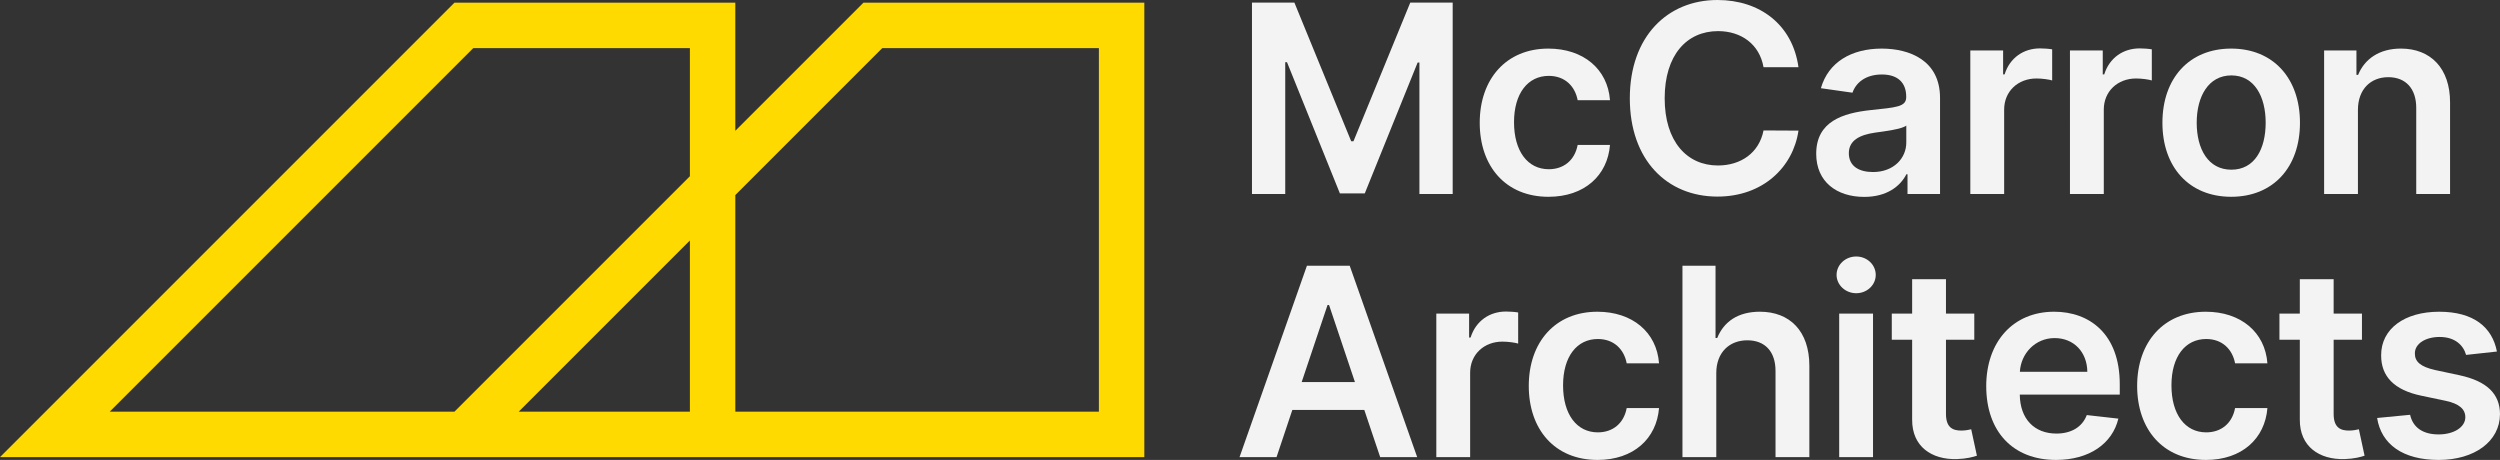
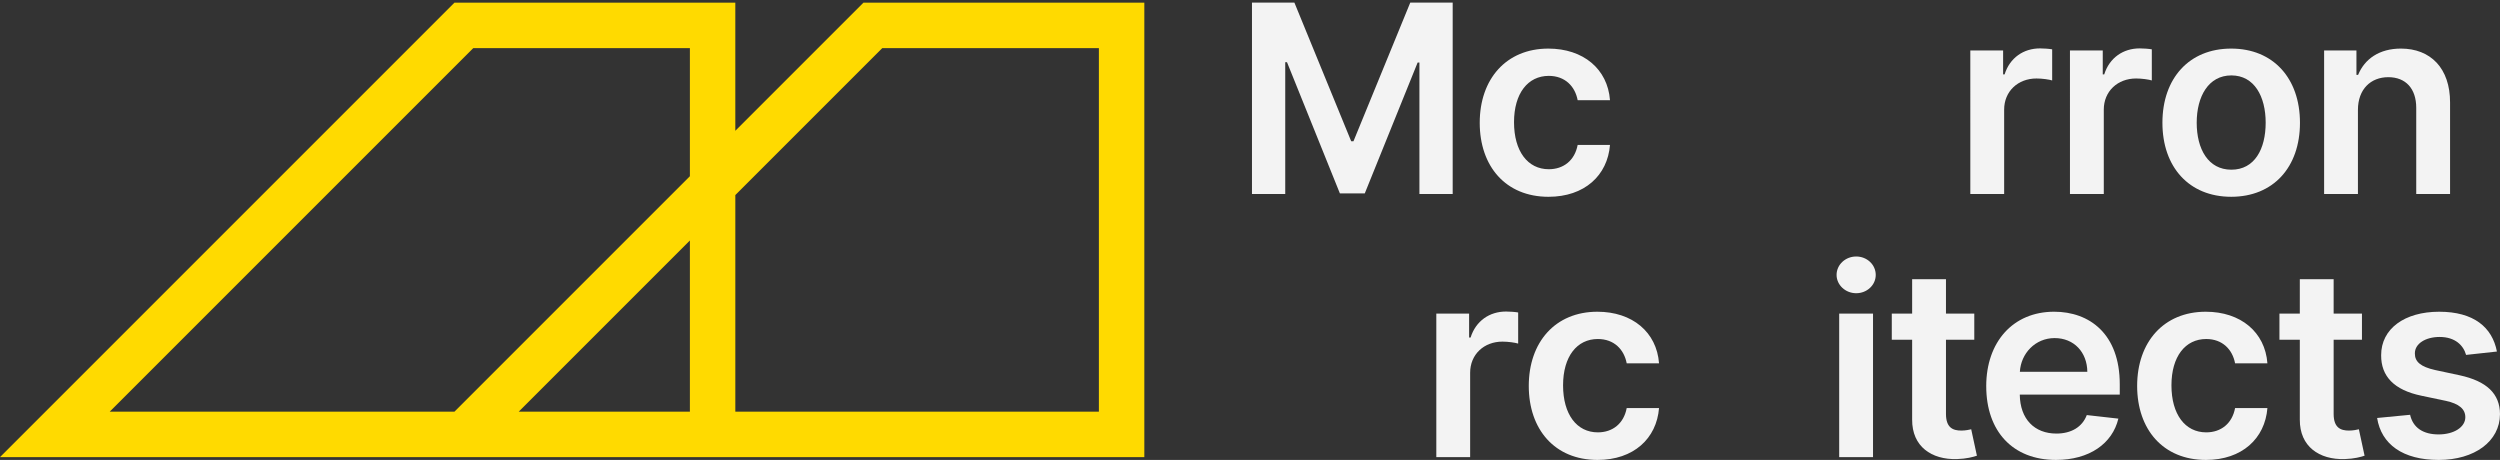
<svg xmlns="http://www.w3.org/2000/svg" id="Layer_2" data-name="Layer 2" viewBox="0 0 2200 404.73">
  <rect x="0" y="0" width="2200" height="404.73" fill="#333333" stroke="none" />
  <defs>
    <style>
      .cls-1 {
        fill: #f3f3f3;
      }

      .cls-2 {
        fill: #ffda00;
      }
    </style>
  </defs>
  <g id="Layer_1-2" data-name="Layer 1">
    <g>
      <polygon class="cls-1" points="1139.07 2.3 1189.06 124.33 1191.04 124.33 1241.03 2.3 1278.36 2.3 1278.36 170.71 1249.09 170.71 1249.09 55.01 1247.53 55.01 1200.99 170.21 1179.11 170.21 1132.57 54.76 1131.01 54.76 1131.01 170.71 1101.74 170.71 1101.74 2.3 1139.07 2.3" />
      <path class="cls-1" d="M1302.16,108.05c0-38.57,23.35-65.29,60.36-65.29,30.84,0,52.21,18.01,54.27,45.39h-28.45c-2.3-12.17-11.1-21.38-25.41-21.38-18.34,0-30.59,15.3-30.59,40.79s12.01,41.36,30.59,41.36c13.07,0,22.86-7.81,25.41-21.38h28.45c-2.14,26.81-22.37,45.64-54.11,45.64-37.74,0-60.52-26.89-60.52-65.12" />
-       <path class="cls-1" d="M1551.9,59.12c-3.53-20.15-19.57-31.74-40.04-31.74-27.55,0-46.95,21.13-46.95,59.12s19.57,59.12,46.87,59.12c20.15,0,36.26-11.1,40.13-30.84l30.75,.16c-4.69,32.15-31.25,58.05-71.29,58.05-44.4,0-77.13-32.15-77.13-86.5S1467.36,0,1511.36,0c37.33,0,66.11,21.71,71.29,59.12h-30.75Z" />
-       <path class="cls-1" d="M1677.54,125.4v-14.88c-3.86,3.12-19.49,5.1-27.3,6.17-13.32,1.89-23.27,6.66-23.27,18.09s8.88,16.61,21.3,16.61c17.93,0,29.27-11.92,29.27-25.98m-79.27,9.87c0-28.45,23.43-35.77,47.94-38.4,22.28-2.38,31.25-2.79,31.25-11.35v-.49c0-12.42-7.56-19.49-21.38-19.49-14.56,0-22.94,7.4-25.9,16.03l-27.79-3.95c6.58-23.02,26.97-34.86,53.53-34.86,24.09,0,51.31,10.03,51.31,43.42v84.53h-28.62v-17.35h-.99c-5.43,10.61-17.27,19.9-37.09,19.9-24.09,0-42.27-13.16-42.27-37.99" />
      <path class="cls-1" d="M1733.88,44.4h28.86v21.05h1.31c4.61-14.64,16.69-22.86,31.17-22.86,3.29,0,7.97,.33,10.69,.82v27.38c-2.55-.82-8.8-1.73-13.81-1.73-16.36,0-28.45,11.35-28.45,27.38v74.25h-29.77V44.4Z" />
      <path class="cls-1" d="M1821.56,44.4h28.86v21.05h1.31c4.61-14.64,16.69-22.86,31.17-22.86,3.29,0,7.97,.33,10.69,.82v27.38c-2.55-.82-8.8-1.73-13.81-1.73-16.36,0-28.45,11.35-28.45,27.38v74.25h-29.77V44.4Z" />
      <path class="cls-1" d="M1993.79,107.97c0-23.11-10.03-41.61-30.18-41.61s-30.51,18.5-30.51,41.61,10.03,41.36,30.51,41.36,30.18-18.26,30.18-41.36m-90.86,.08c0-39.14,23.52-65.29,60.52-65.29s60.52,26.15,60.52,65.29-23.52,65.12-60.52,65.12-60.52-26.07-60.52-65.12" />
      <path class="cls-1" d="M2074.99,170.71h-29.77V44.4h28.45v21.46h1.48c5.76-14.06,18.75-23.11,37.66-23.11,26.06,0,43.33,17.27,43.25,47.53v80.42h-29.77V94.89c0-16.86-9.21-26.97-24.59-26.97s-26.72,10.53-26.72,28.78v74.01Z" />
-       <path class="cls-1" d="M1192.35,336.23l-22.78-67.84h-1.32l-22.78,67.84h46.87Zm-101.55,66.03l59.29-168.4h37.66l59.37,168.4h-32.56l-13.98-41.53h-63.32l-13.9,41.53h-32.56Z" />
      <path class="cls-1" d="M1263.95,275.96h28.86v21.05h1.31c4.61-14.64,16.69-22.86,31.17-22.86,3.29,0,7.97,.33,10.69,.82v27.38c-2.55-.82-8.8-1.73-13.81-1.73-16.36,0-28.45,11.35-28.45,27.38v74.25h-29.77v-126.3Z" />
      <path class="cls-1" d="M1345.32,339.61c0-38.57,23.35-65.29,60.36-65.29,30.84,0,52.21,18.01,54.27,45.39h-28.45c-2.3-12.17-11.1-21.38-25.41-21.38-18.34,0-30.59,15.3-30.59,40.79s12.01,41.36,30.59,41.36c13.07,0,22.86-7.81,25.41-21.38h28.45c-2.14,26.81-22.37,45.64-54.11,45.64-37.74,0-60.52-26.89-60.52-65.12" />
-       <path class="cls-1" d="M1510.33,402.26h-29.77V233.86h29.11v63.56h1.48c5.84-14.31,18.17-23.11,37.58-23.11,26.23,0,43.5,17.02,43.5,47.53v80.42h-29.77v-75.82c0-17.02-9.21-26.97-24.83-26.97s-27.3,10.53-27.3,28.78v74.01Z" />
      <path class="cls-1" d="M1618.49,275.96h29.77v126.3h-29.77v-126.3Zm-2.3-34.04c0-8.96,7.73-16.2,17.27-16.2s17.19,7.24,17.19,16.2-7.73,16.12-17.19,16.12-17.27-7.24-17.27-16.12" />
      <path class="cls-1" d="M1737.37,298.98h-24.91v65.29c0,12.01,6,14.64,13.48,14.64,3.7,0,7.07-.74,8.72-1.15l5.02,23.27c-3.21,1.07-9.04,2.71-17.52,2.96-22.37,.66-39.63-11.02-39.47-34.78v-70.22h-17.92v-23.02h17.92v-30.26h29.77v30.26h24.91v23.02Z" />
      <path class="cls-1" d="M1836.85,327.19c-.16-17.19-11.68-29.68-28.78-29.68s-29.68,13.57-30.59,29.68h59.37Zm-88.97,12.66c0-38.98,23.6-65.54,59.78-65.54,31.08,0,57.73,19.49,57.73,63.81v9.13h-87.98c.25,21.63,12.99,34.29,32.23,34.29,12.83,0,22.69-5.59,26.73-16.28l27.79,3.13c-5.26,21.95-25.49,36.34-54.93,36.34-38.07,0-61.34-25.24-61.34-64.88" />
      <path class="cls-1" d="M1880.69,339.61c0-38.57,23.35-65.29,60.36-65.29,30.84,0,52.21,18.01,54.27,45.39h-28.45c-2.3-12.17-11.1-21.38-25.41-21.38-18.34,0-30.59,15.3-30.59,40.79s12.01,41.36,30.59,41.36c13.07,0,22.86-7.81,25.41-21.38h28.45c-2.14,26.81-22.37,45.64-54.11,45.64-37.74,0-60.52-26.89-60.52-65.12" />
      <path class="cls-1" d="M2078.52,298.98h-24.91v65.29c0,12.01,6,14.64,13.48,14.64,3.7,0,7.07-.74,8.72-1.15l5.02,23.27c-3.21,1.07-9.04,2.71-17.52,2.96-22.37,.66-39.63-11.02-39.47-34.78v-70.22h-17.93v-23.02h17.93v-30.26h29.77v30.26h24.91v23.02Z" />
      <path class="cls-1" d="M2170.15,312.31c-2.3-8.3-9.54-15.79-23.27-15.79-12.42,0-21.87,5.92-21.79,14.47-.08,7.32,5.02,11.76,17.84,14.64l21.54,4.61c23.85,5.18,35.44,16.2,35.52,34.21-.08,23.93-22.37,40.29-53.94,40.29s-50.49-13.73-54.19-36.92l29.03-2.8c2.55,11.35,11.43,17.27,25.08,17.27s23.52-6.5,23.52-15.13c0-7.15-5.43-11.84-17.02-14.39l-21.54-4.52c-24.26-5.02-35.61-17.19-35.52-35.61-.08-23.35,20.64-38.32,51.06-38.32s46.71,13.65,50.82,35.03l-27.14,2.96Z" />
      <path class="cls-2" d="M607.1,211.64v150.63h-150.63l150.63-150.63ZM416.48,42.34h190.62v112.74l-207.18,207.19H96.55L416.48,42.34Zm230.61,129.31L776.4,42.34h190.62V362.27h-319.93V171.65ZM759.83,2.35l-112.75,112.74V2.35h-247.17L0,402.26H1007.01V2.35h-247.17Z" />
    </g>
  </g>
</svg>